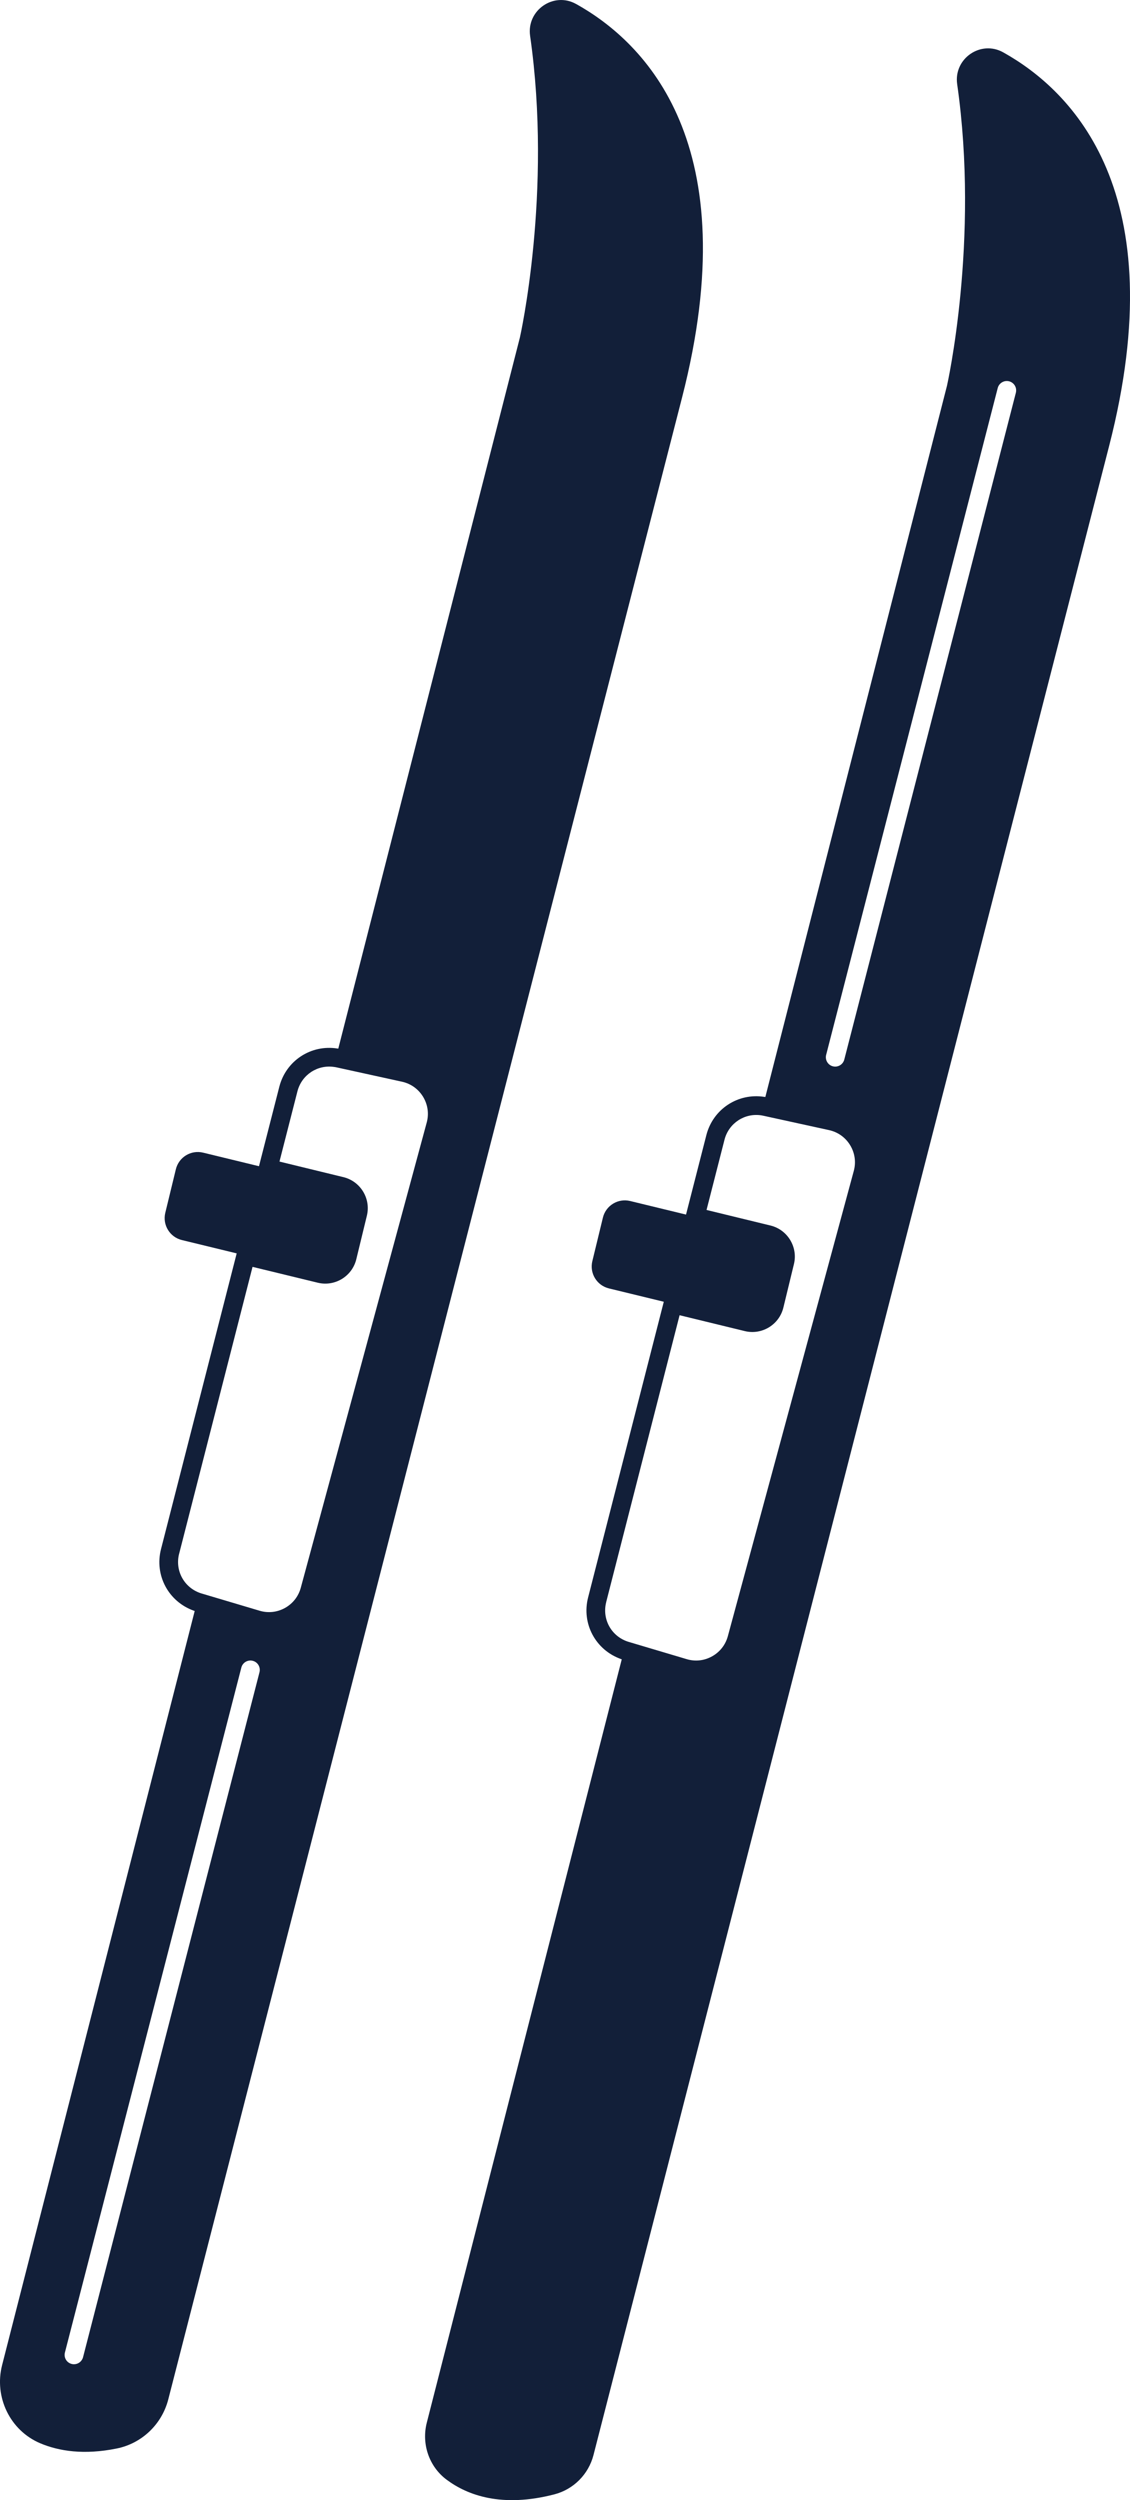
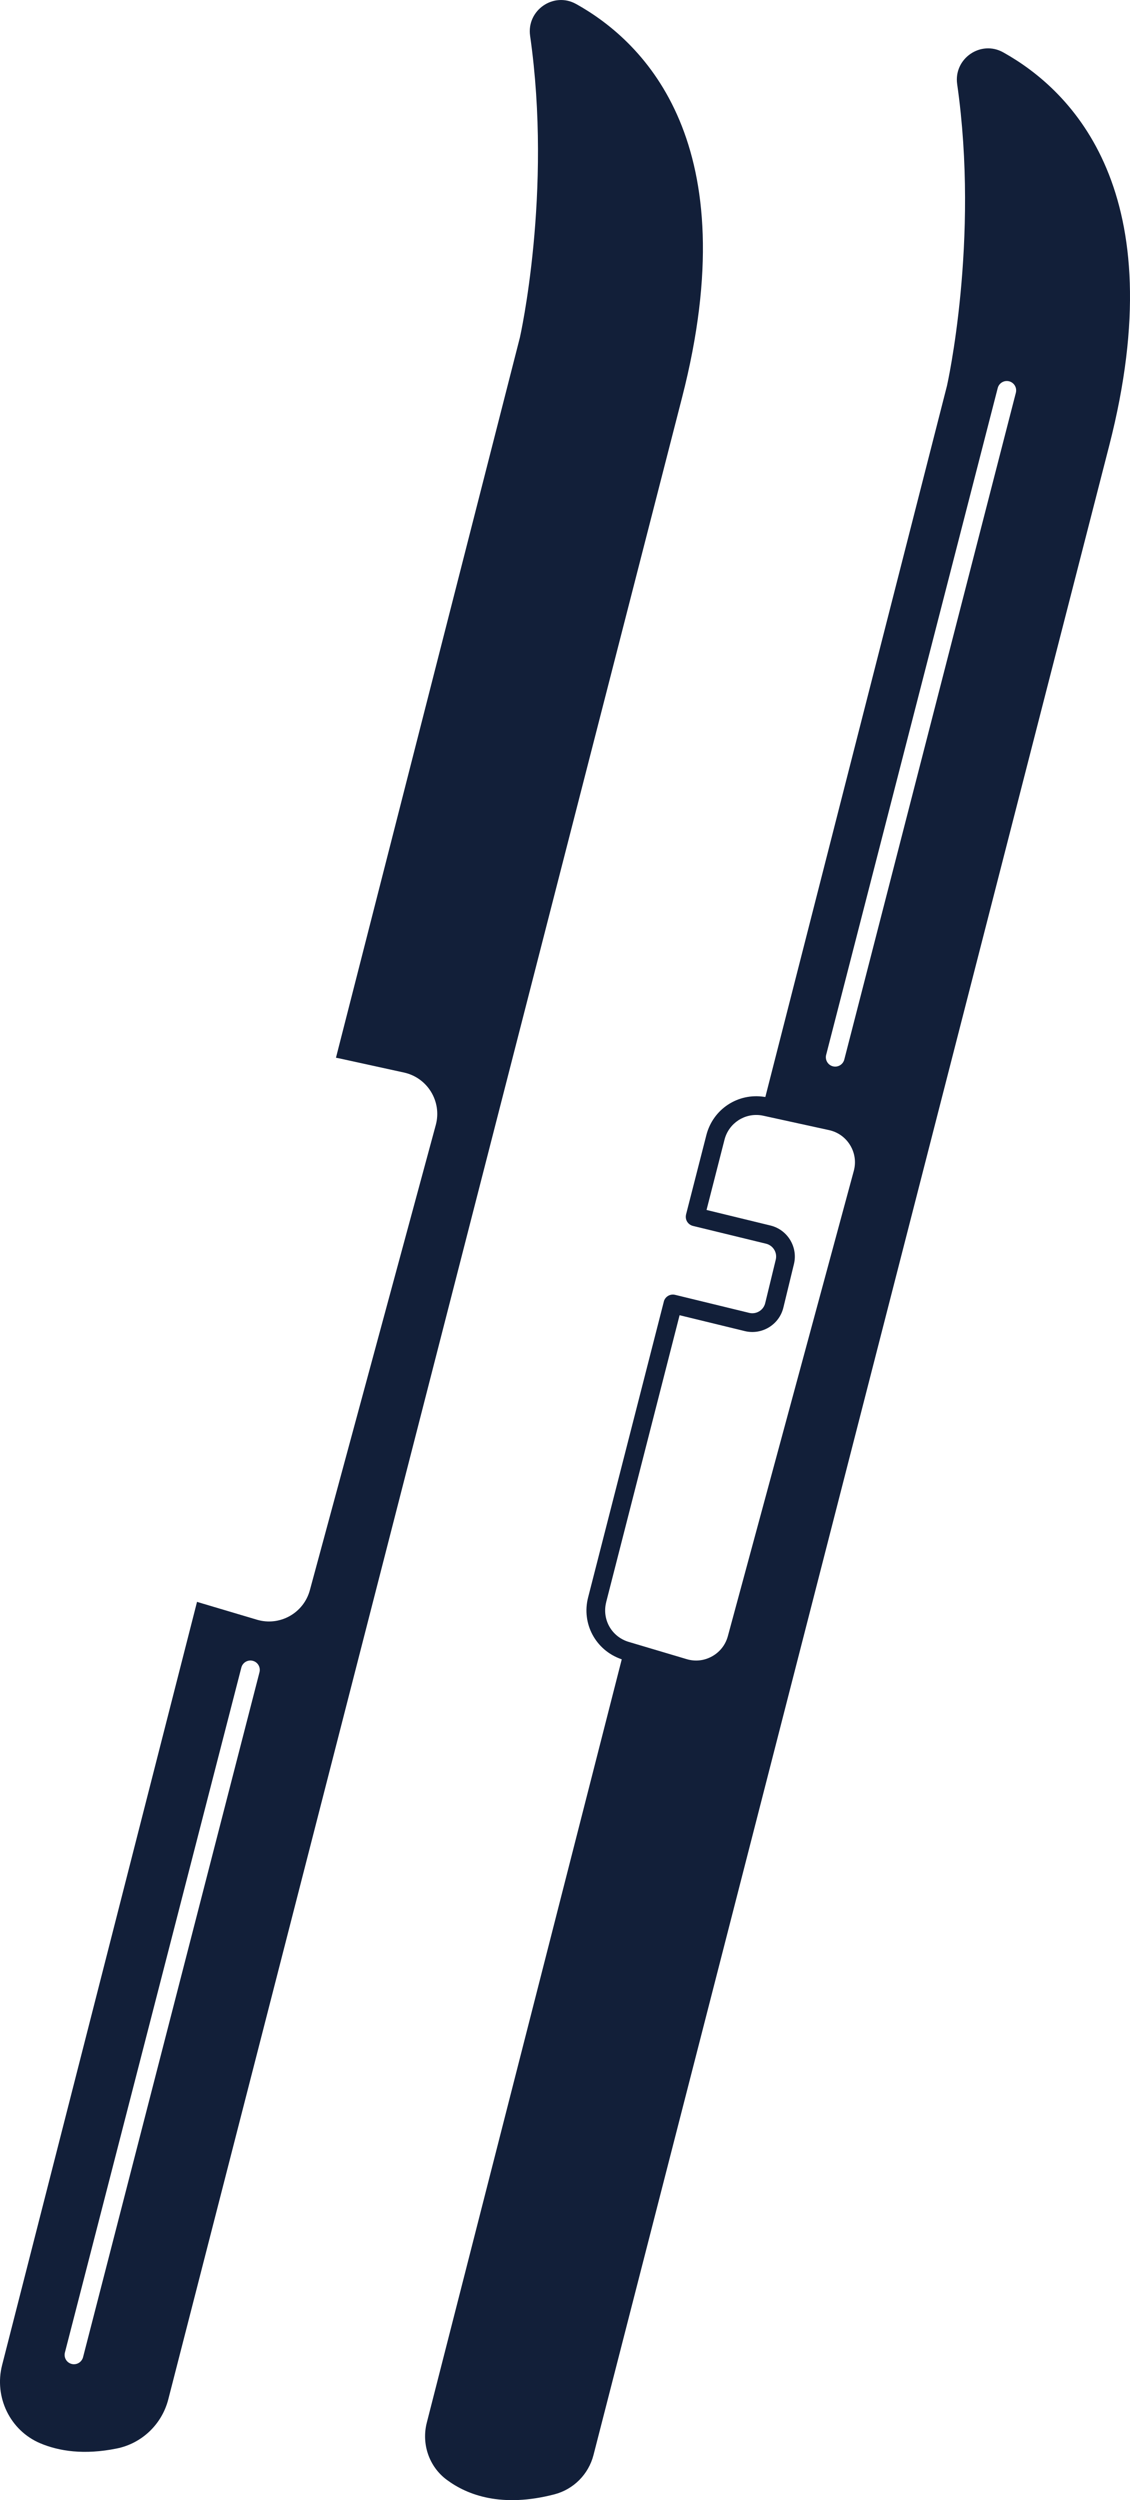
<svg xmlns="http://www.w3.org/2000/svg" id="Layer_1" data-name="Layer 1" viewBox="0 0 488.47 1080">
  <defs>
    <style>
      .cls-1 {
        fill: #121f39;
      }
    </style>
  </defs>
  <g id="_14" data-name="14">
    <path class="cls-1" d="M249.04,1.73c-9.73-5.43-21.47,2.72-19.89,13.75,9.7,67.75-4.4,130.25-4.4,130.25l-78.52,307.24-1,3.94c.35.05.69.11,1.04.19l28.36,6.2c10.21,2.23,16.47,12.56,13.75,22.64l-54.44,200.97c-2.69,9.92-13.02,15.67-22.86,12.75l-25.06-7.45c-.28-.08-.57-.18-.85-.28l-1,3.93L.91,1021.64c-3.52,13.79,3.4,28.25,16.51,33.78,8.09,3.4,18.92,5.11,33.07,2.24,10.86-2.2,19.49-10.47,22.25-21.2L294.86,171.63c28.07-109.3-15.83-153.19-45.82-169.91ZM112.17,722.34l-76.27,295.89c-.48,1.83-2.12,3.04-3.92,3.04-.34,0-.68-.04-1.01-.13-2.17-.56-3.47-2.76-2.91-4.93l76.27-295.89c.56-2.17,2.76-3.46,4.93-2.91,2.16.55,3.46,2.76,2.91,4.93Z" />
-     <path class="cls-1" d="M189.81,469.59c-3.2-5.27-8.28-8.9-14.31-10.22l-28.37-6.21c-.29-.06-.59-.13-.89-.18-.13-.02-.27-.04-.4-.06-11.45-1.81-22.23,5.29-25.1,16.51l-8.78,34.29s0,.04-.02.06c-.24,1.04-.08,2.12.47,3.04.56.93,1.47,1.59,2.51,1.85l31.62,7.69c3.05.74,4.93,3.83,4.19,6.88l-4.57,18.81c-.74,3.05-3.83,4.93-6.88,4.19l-32.07-7.8c-2.16-.53-4.33.79-4.88,2.93l-.02.05-32.71,127.74c-2.9,11.3,3.22,22.74,14.26,26.63.11.03.21.06.31.1.24.09.49.16.7.23l25.06,7.45c2.11.62,4.27.94,6.4.94,3.75,0,7.46-.96,10.83-2.84,5.3-2.95,9.1-7.81,10.69-13.66l54.44-200.97c1.61-5.96.74-12.15-2.47-17.43ZM77.44,671.16l31.73-123.92,28.2,6.85c7.39,1.79,14.86-2.76,16.65-10.14l4.57-18.81c1.8-7.38-2.75-14.86-10.14-16.66l-27.64-6.72,7.76-30.33c1.83-7.16,8.72-11.69,16.02-10.52.02,0,.06,0,.08,0,.25.03.49.09.74.14l28.35,6.21c3.85.84,7.08,3.16,9.13,6.52,2.04,3.37,2.6,7.31,1.57,11.11l-54.44,200.96c-1.01,3.74-3.43,6.83-6.81,8.72-3.38,1.88-7.29,2.31-10.99,1.21l-25.1-7.46c-.22-.06-.44-.14-.62-.2-7.02-2.47-10.92-9.76-9.07-16.97Z" />
-     <path class="cls-1" d="M154.66,524.18l-4.57,18.82c-1.27,5.23-6.53,8.43-11.77,7.17l-15.92-3.87-16.16-3.93-27.62-6.71c-5.23-1.27-8.44-6.54-7.17-11.77l4.57-18.82c1.28-5.23,6.54-8.43,11.77-7.17l28.09,6.82,16.14,3.92,15.48,3.76c5.23,1.28,8.43,6.54,7.17,11.77Z" />
    <path class="cls-1" d="M433.66,22.61c-9.74-5.43-21.48,2.71-19.9,13.75,9.7,67.74-4.4,130.25-4.4,130.25l-78.52,307.24-1,3.94c.35.05.69.11,1.04.19l28.35,6.21c10.22,2.23,16.47,12.56,13.75,22.64l-54.44,200.97c-2.69,9.92-13.02,15.67-22.86,12.74l-25.06-7.44c-.29-.09-.57-.18-.85-.28l-1,3.93-84.28,329.76c-2.35,9.2.98,19,8.61,24.66,8.95,6.66,23.76,12.2,46.52,6.31,8.31-2.15,14.79-8.67,16.93-16.98L479.48,192.52c28.07-109.3-15.83-153.19-45.82-169.91ZM439.13,169.65l-74.17,288.05c-.47,1.83-2.11,3.04-3.92,3.04-.33,0-.67-.05-1.01-.13-2.16-.56-3.46-2.77-2.91-4.93l74.17-288.06c.56-2.16,2.76-3.46,4.93-2.91,2.16.56,3.46,2.76,2.91,4.93Z" />
    <path class="cls-1" d="M374.42,490.48c-3.21-5.28-8.29-8.9-14.32-10.22l-28.37-6.21c-.3-.06-.6-.13-.89-.18-.14-.02-.27-.04-.4-.06-11.44-1.81-22.23,5.29-25.1,16.51l-8.78,34.29s0,.03,0,.05c-.25,1.04-.09,2.13.46,3.04.56.92,1.47,1.59,2.52,1.85l31.61,7.69c3.05.74,4.93,3.83,4.19,6.87l-4.57,18.82c-.74,3.04-3.83,4.92-6.88,4.19l-32.07-7.8c-2.15-.53-4.33.79-4.88,2.93v.05s-32.72,127.74-32.72,127.74c-2.9,11.3,3.22,22.74,14.28,26.63.1.03.19.07.29.11.23.08.47.15.7.22l25.06,7.45c2.11.62,4.27.94,6.4.94,3.75,0,7.46-.96,10.84-2.84,5.3-2.95,9.09-7.81,10.69-13.66l54.43-200.97c1.62-5.97.74-12.15-2.46-17.43ZM262.04,692.05l31.73-123.92,28.2,6.86c7.39,1.79,14.86-2.76,16.66-10.14l4.57-18.82c1.79-7.37-2.76-14.85-10.14-16.65l-27.64-6.72,7.76-30.33c1.84-7.16,8.72-11.69,16.02-10.52.02,0,.06,0,.09.02.25.03.49.09.73.14l28.35,6.2c3.85.84,7.09,3.16,9.13,6.52s2.6,7.31,1.57,11.11l-54.44,200.97c-1.01,3.73-3.43,6.83-6.81,8.71-3.38,1.89-7.29,2.32-10.99,1.21l-25.09-7.46c-.22-.06-.44-.14-.62-.2-7.03-2.47-10.92-9.76-9.07-16.97Z" />
-     <path class="cls-1" d="M339.26,545.07l-4.57,18.82c-1.27,5.23-6.53,8.43-11.77,7.17l-15.92-3.87-16.16-3.93-27.62-6.71c-5.23-1.27-8.44-6.54-7.17-11.77l4.57-18.82c1.28-5.23,6.54-8.43,11.77-7.17l28.09,6.82,16.14,3.92,15.48,3.76c5.23,1.28,8.43,6.54,7.17,11.77Z" />
  </g>
</svg>